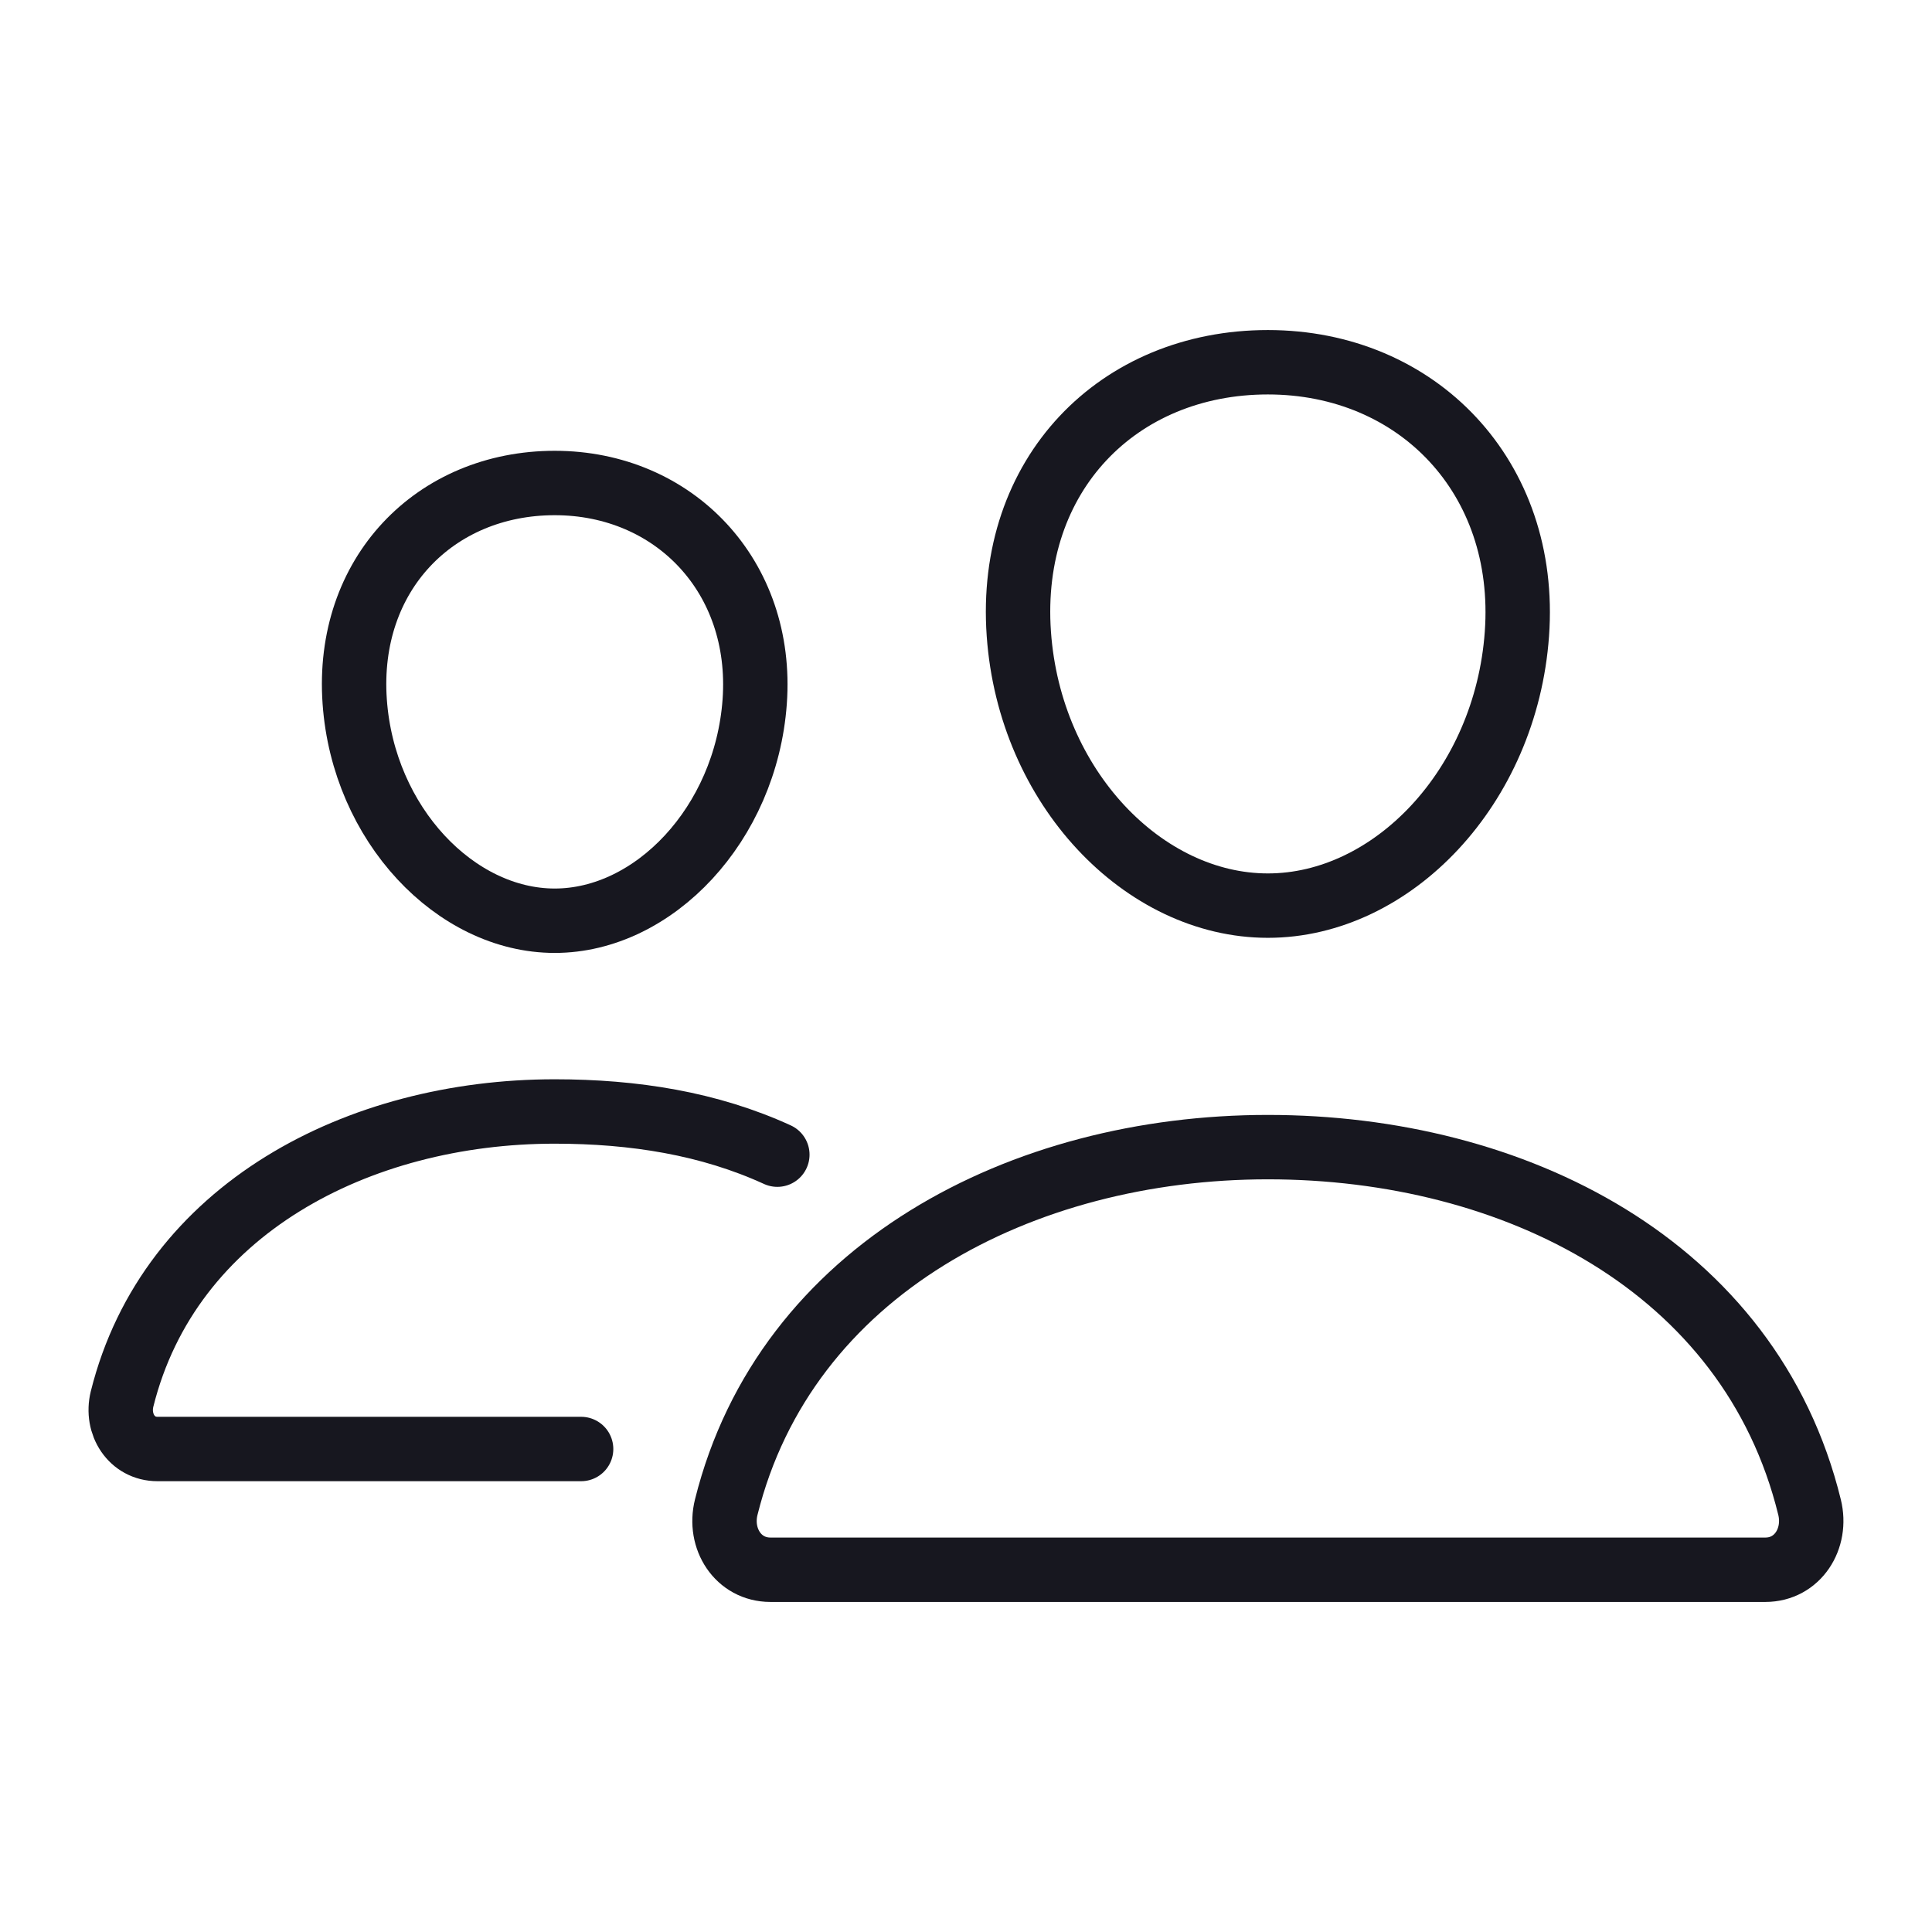
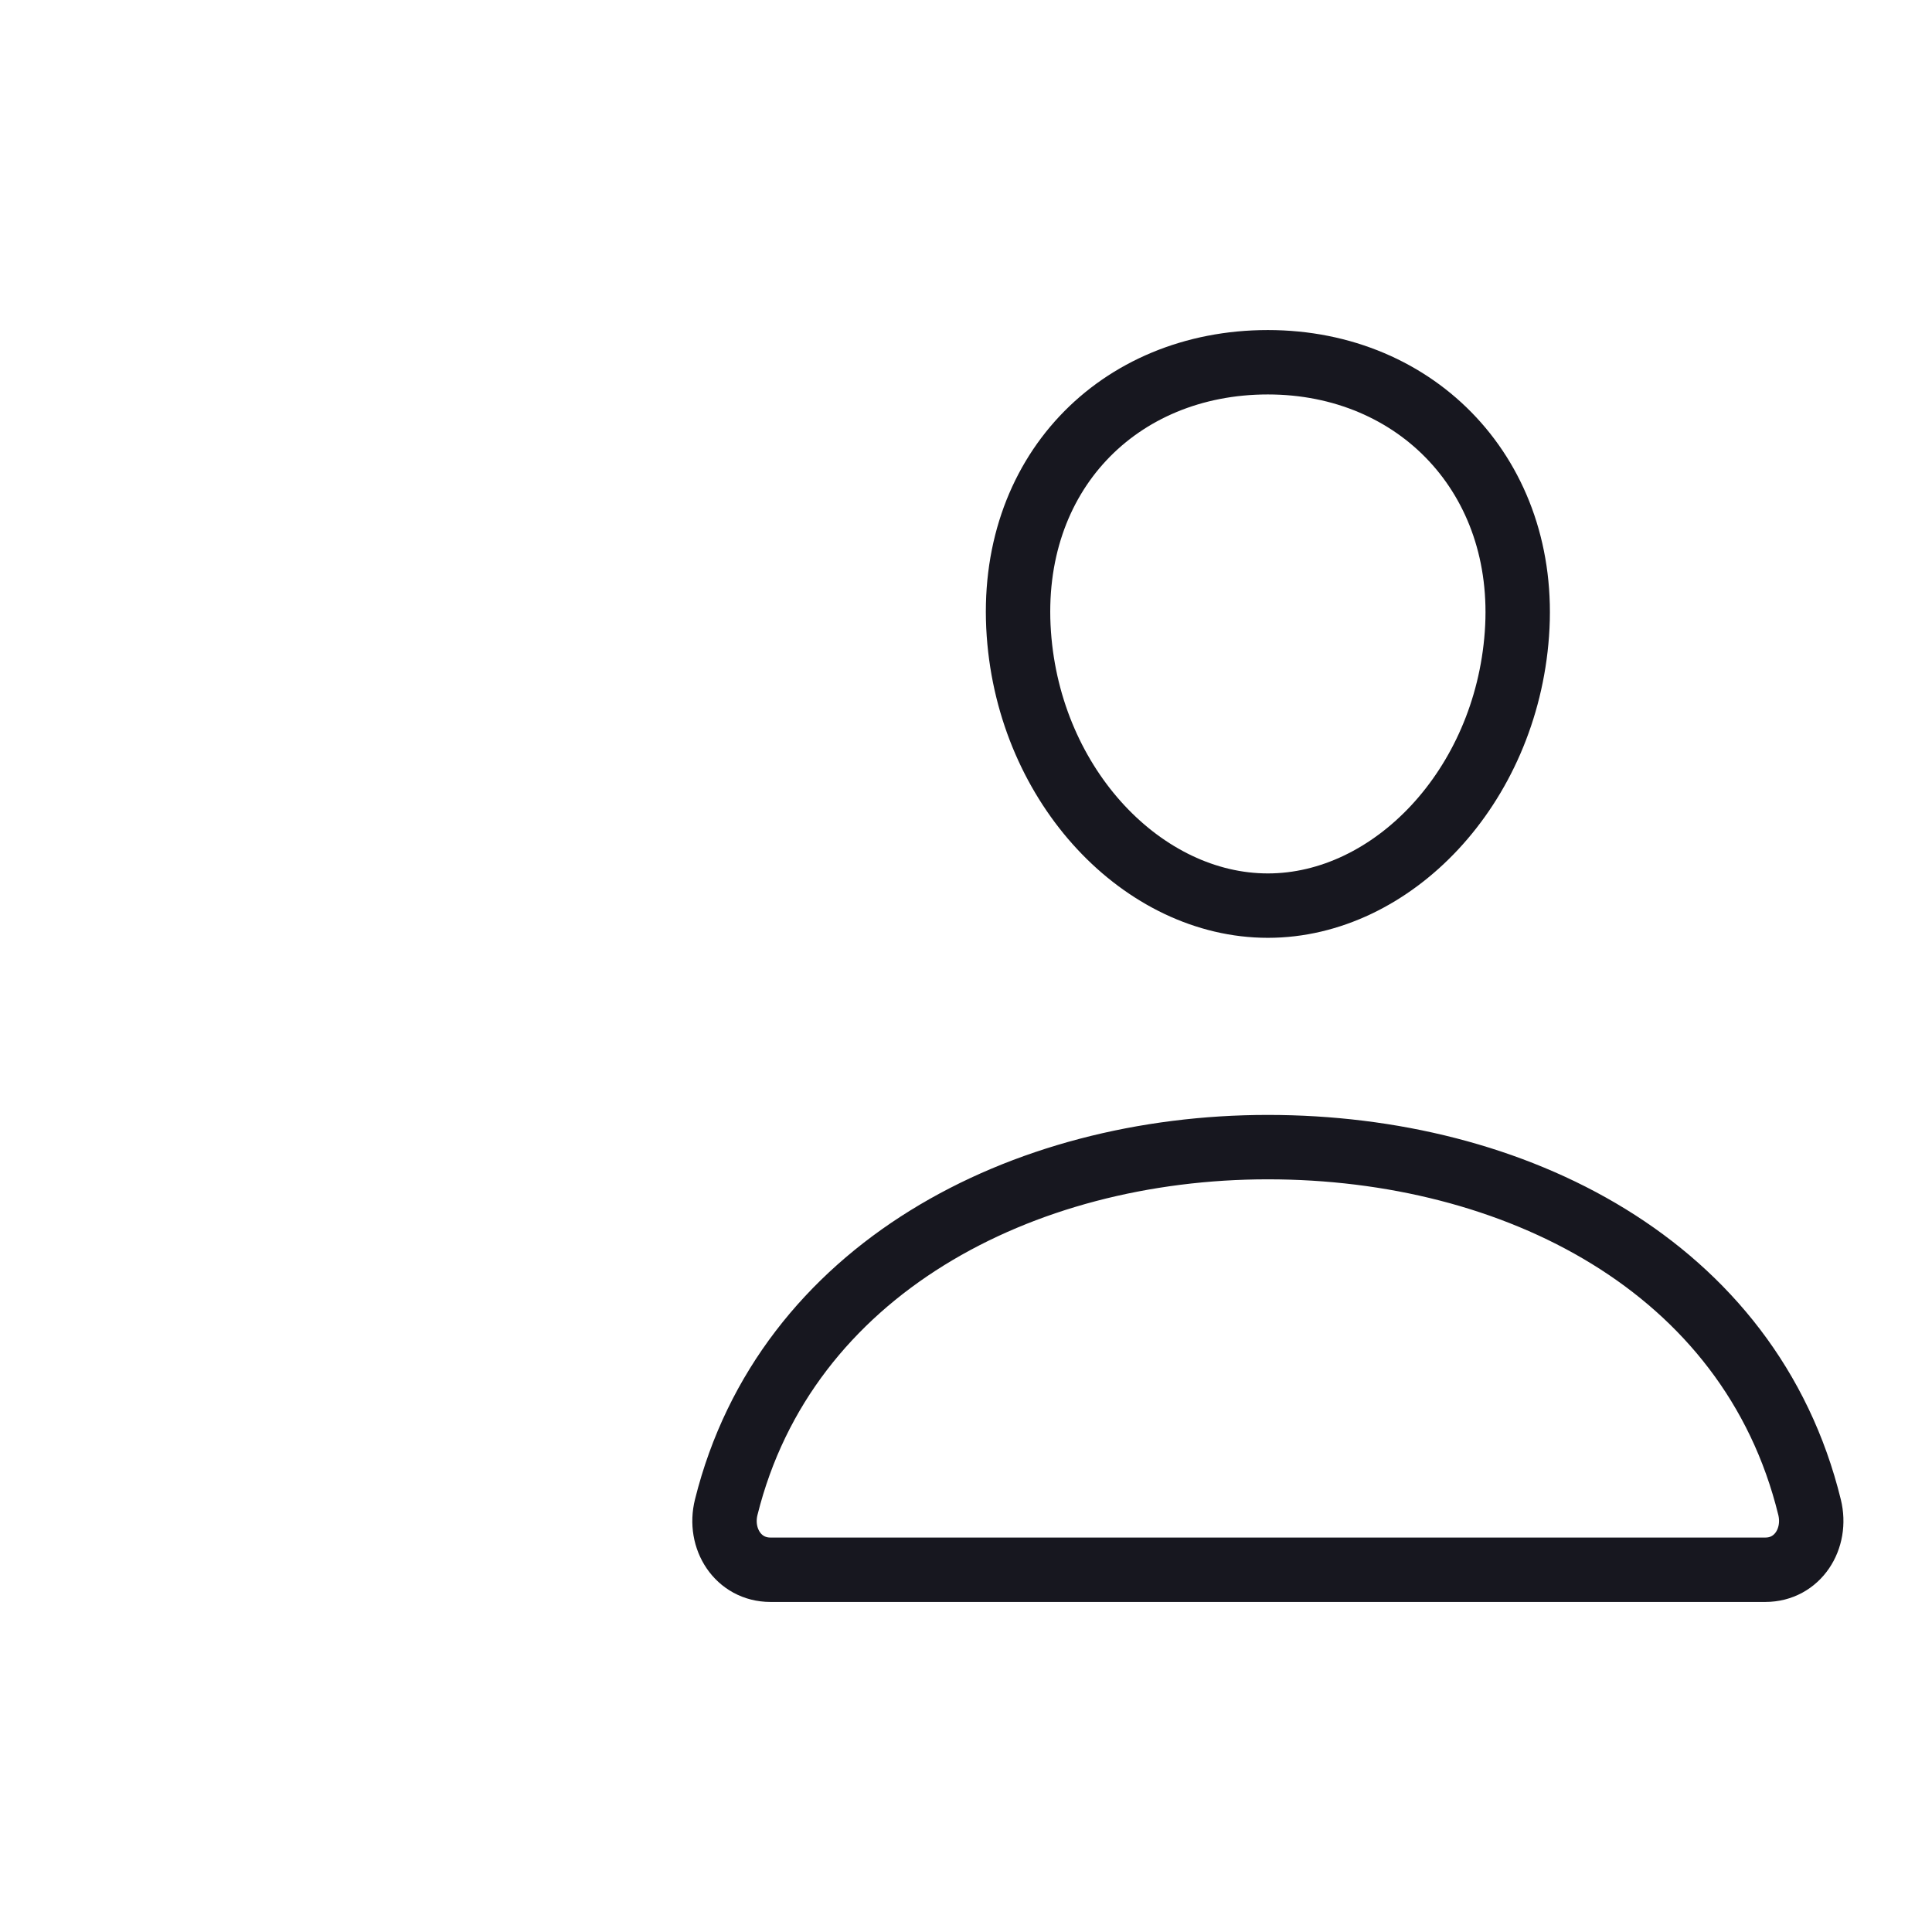
<svg xmlns="http://www.w3.org/2000/svg" width="60" height="60" viewBox="0 0 60 60" fill="none">
  <g id="serv uni/web">
    <path id="Vector" d="M47.109 19.688C46.766 24.453 43.23 28.125 39.375 28.125C35.52 28.125 31.978 24.455 31.641 19.688C31.289 14.729 34.731 11.25 39.375 11.25C44.019 11.25 47.461 14.819 47.109 19.688Z" stroke="#17171F" stroke-width="2" stroke-linecap="round" stroke-linejoin="round" />
    <path id="Vector_2" d="M39.375 35.625C31.738 35.625 24.394 39.418 22.554 46.806C22.31 47.783 22.923 48.75 23.927 48.75H54.824C55.828 48.75 56.438 47.783 56.197 46.806C54.357 39.3 47.013 35.625 39.375 35.625Z" stroke="#17171F" stroke-width="2" stroke-miterlimit="10" />
-     <path id="Vector_3" d="M23.438 21.79C23.163 25.596 20.306 28.594 17.227 28.594C14.147 28.594 11.285 25.597 11.016 21.79C10.736 17.83 13.516 15 17.227 15C20.937 15 23.718 17.903 23.438 21.79Z" stroke="#17171F" stroke-width="2" stroke-linecap="round" stroke-linejoin="round" />
-     <path id="Vector_4" d="M24.141 35.859C22.025 34.89 19.696 34.518 17.227 34.518C11.133 34.518 5.262 37.547 3.791 43.447C3.598 44.228 4.088 45 4.889 45H18.047" stroke="#17171F" stroke-width="2" stroke-miterlimit="10" stroke-linecap="round" />
  </g>
</svg>